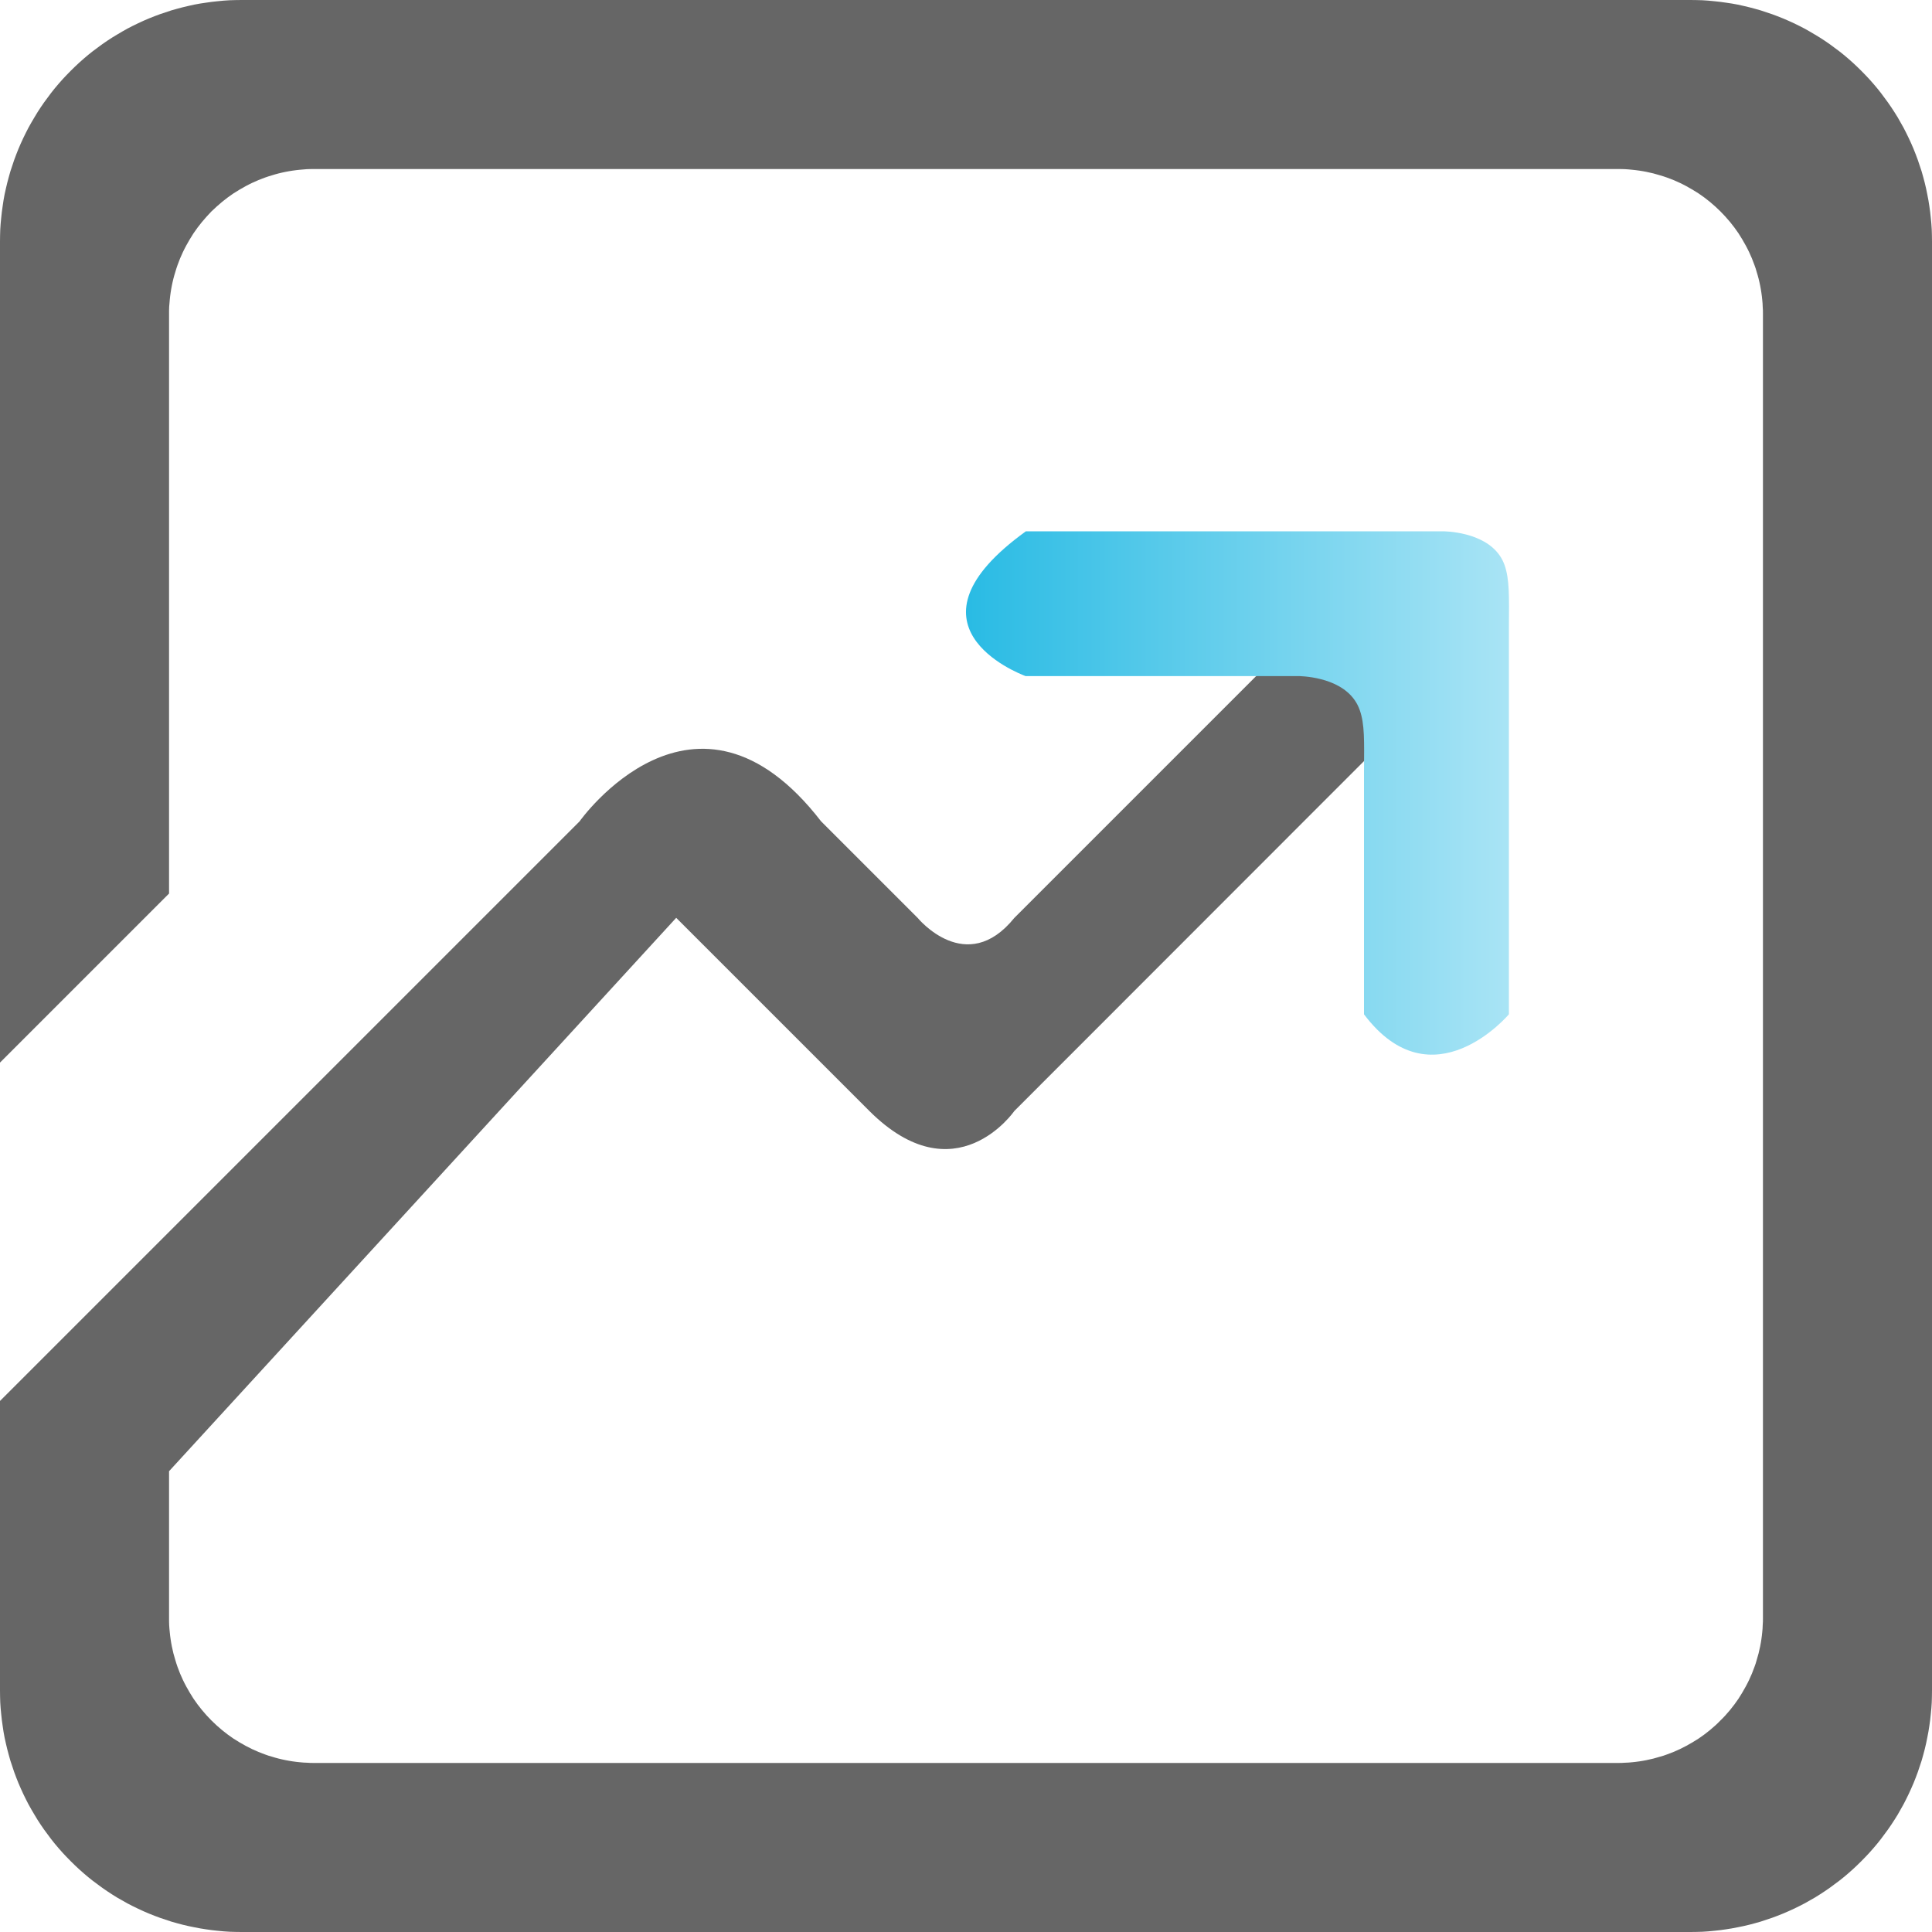
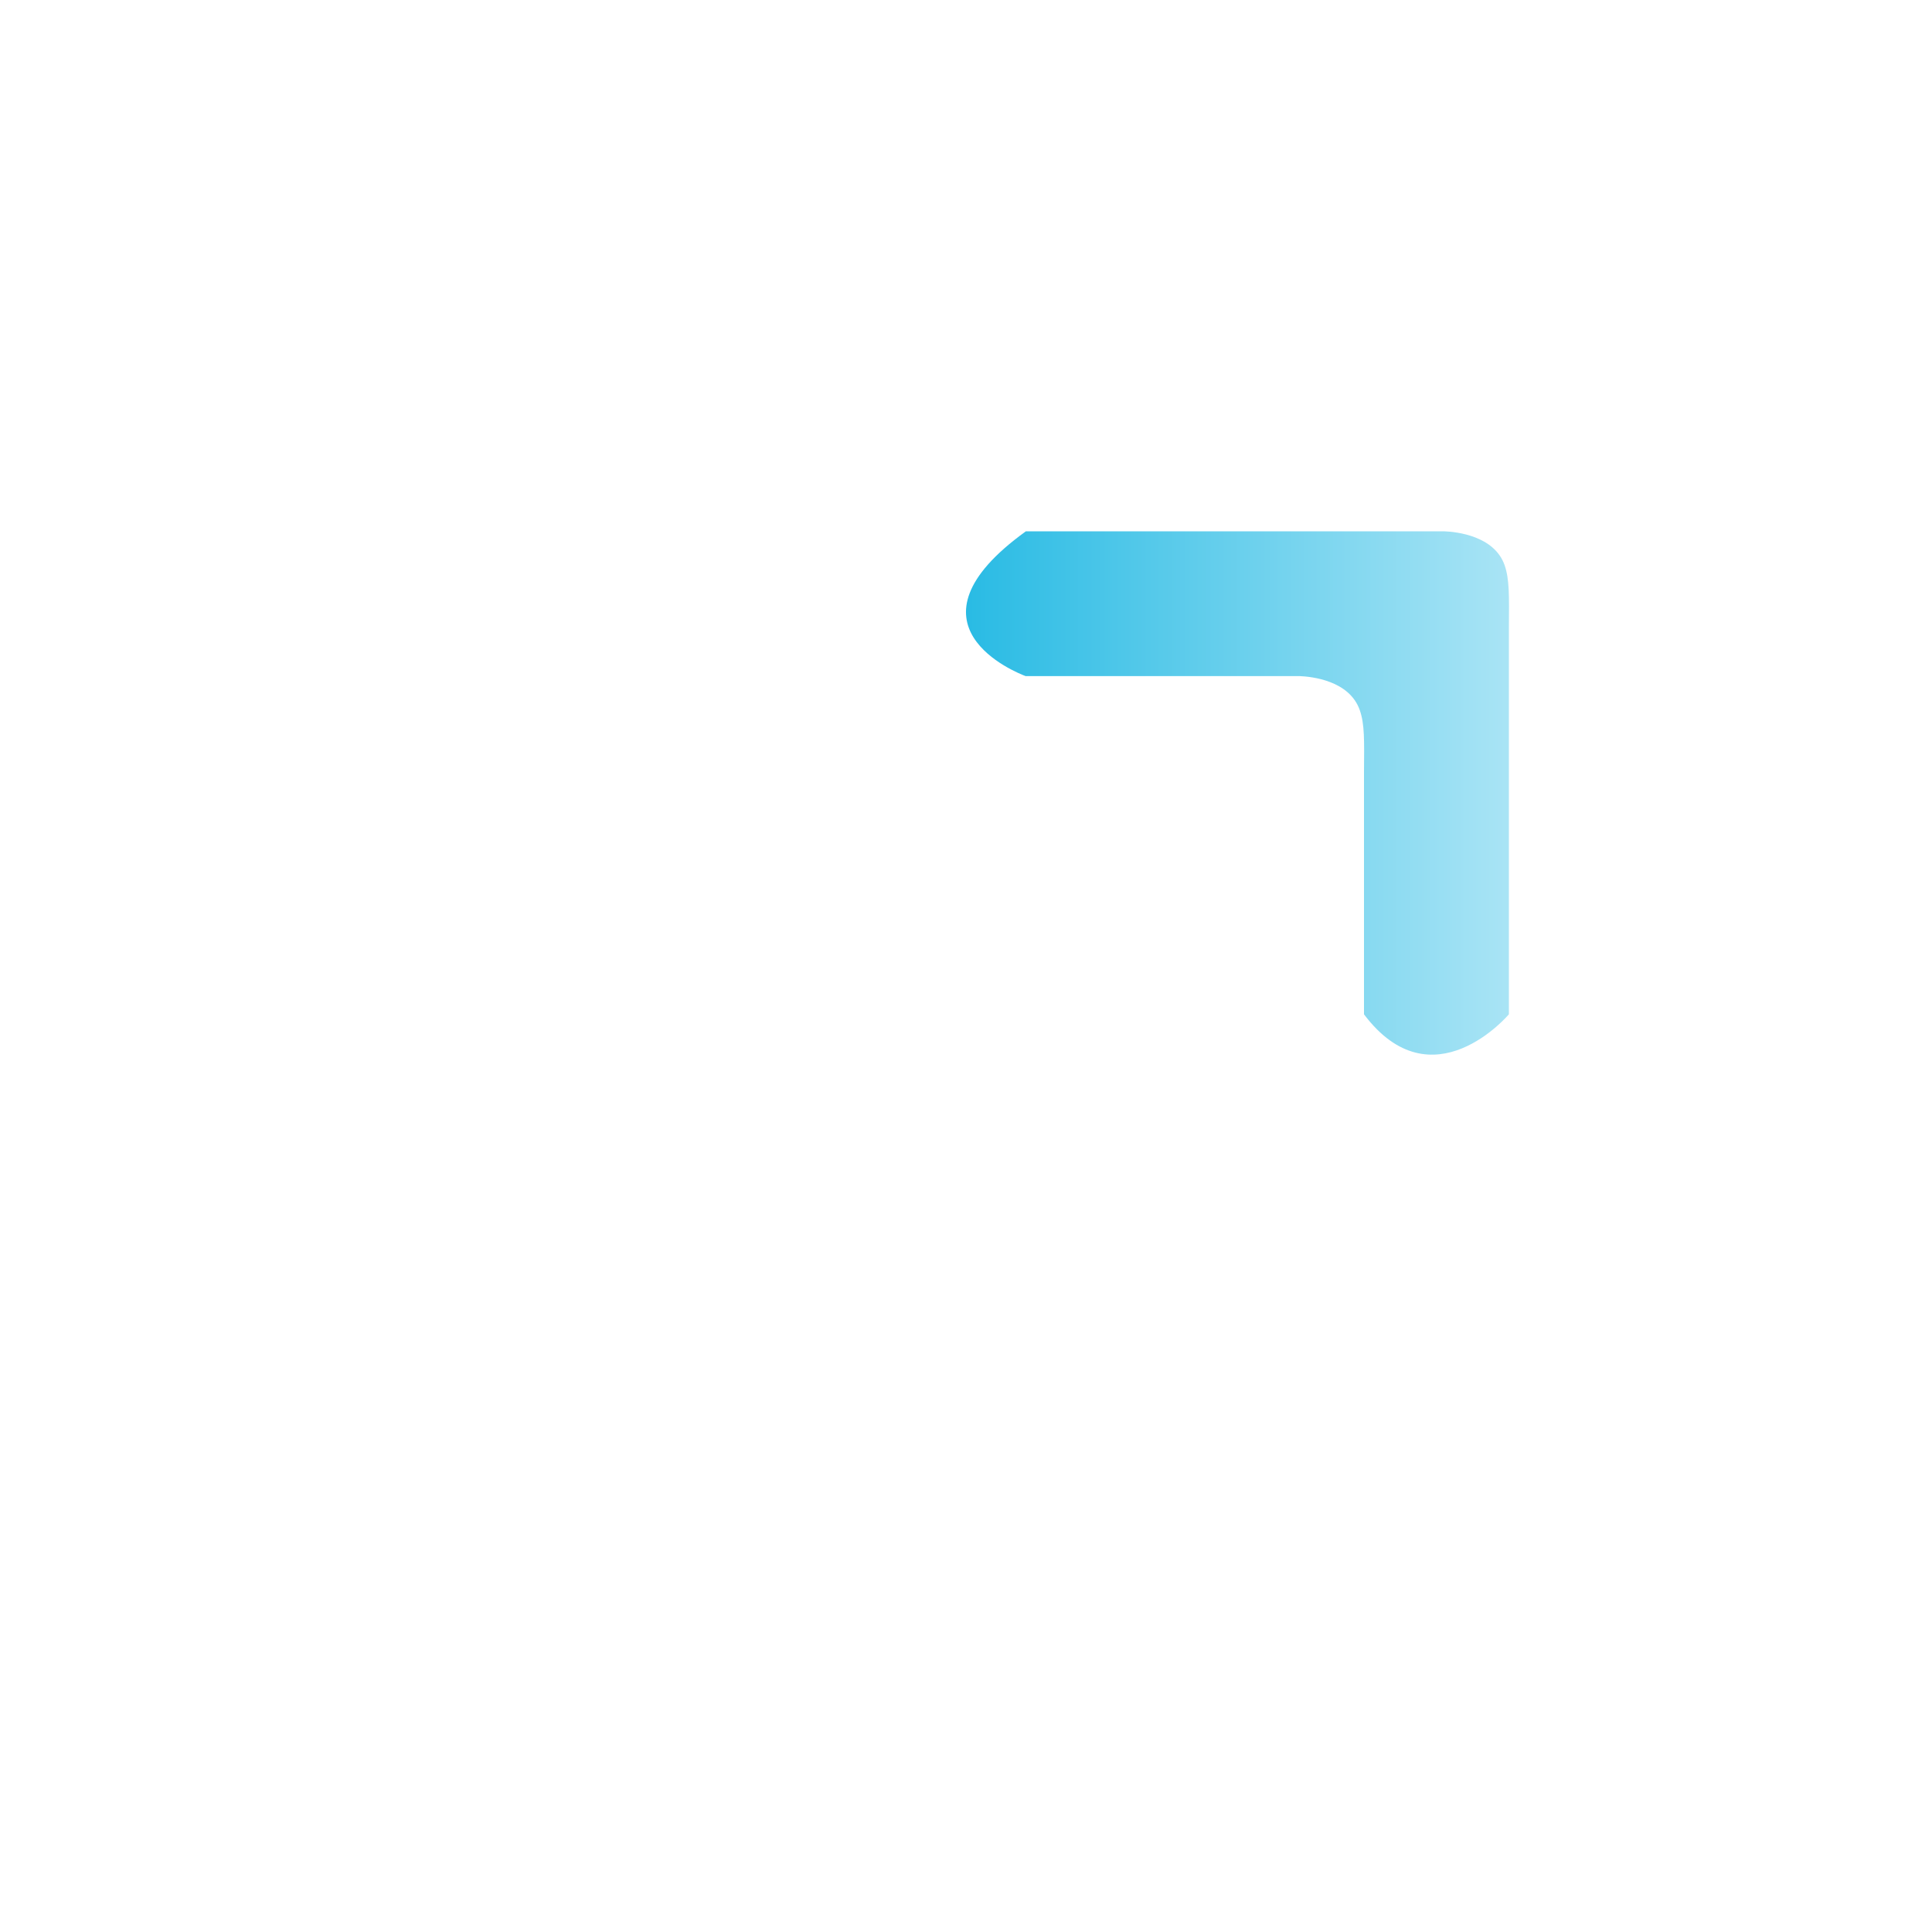
<svg xmlns="http://www.w3.org/2000/svg" width="16" height="16" viewBox="0 0 16 16" fill="none">
-   <path d="M14 0L2 0C1.967 0 1.935 0.001 1.902 0.002C1.869 0.004 1.837 0.006 1.804 0.01C1.771 0.013 1.739 0.017 1.707 0.022C1.674 0.026 1.642 0.032 1.61 0.038C1.578 0.045 1.546 0.052 1.514 0.06C1.482 0.068 1.451 0.077 1.419 0.086C1.388 0.096 1.357 0.106 1.326 0.117C1.295 0.128 1.265 0.14 1.235 0.152C1.204 0.165 1.174 0.178 1.145 0.192C1.115 0.206 1.086 0.221 1.057 0.236C1.028 0.252 1 0.268 0.972 0.285C0.944 0.301 0.916 0.319 0.889 0.337C0.862 0.355 0.835 0.374 0.809 0.394C0.782 0.413 0.757 0.433 0.731 0.454C0.706 0.475 0.681 0.496 0.657 0.518C0.633 0.54 0.609 0.563 0.586 0.586C0.563 0.609 0.54 0.633 0.518 0.657C0.496 0.681 0.475 0.706 0.454 0.731C0.433 0.757 0.413 0.782 0.394 0.809C0.374 0.835 0.355 0.862 0.337 0.889C0.319 0.916 0.301 0.944 0.285 0.972C0.268 1 0.252 1.028 0.236 1.057C0.221 1.086 0.206 1.115 0.192 1.145C0.178 1.174 0.165 1.204 0.152 1.235C0.14 1.265 0.128 1.295 0.117 1.326C0.106 1.357 0.096 1.388 0.086 1.419C0.077 1.451 0.068 1.482 0.06 1.514C0.052 1.546 0.045 1.578 0.038 1.61C0.032 1.642 0.026 1.674 0.022 1.707C0.017 1.739 0.013 1.771 0.01 1.804C0.006 1.837 0.004 1.869 0.002 1.902C0.001 1.935 9.53674e-07 1.967 9.53674e-07 2L9.53674e-07 8.8L1.4 7.4L1.4 2.6C1.4 2.58 1.4 2.561 1.401 2.541C1.402 2.522 1.404 2.502 1.406 2.482C1.408 2.463 1.41 2.443 1.413 2.424C1.416 2.405 1.419 2.385 1.423 2.366C1.427 2.347 1.431 2.327 1.436 2.308C1.441 2.289 1.446 2.27 1.452 2.252C1.457 2.233 1.464 2.214 1.47 2.196C1.477 2.177 1.484 2.159 1.491 2.141C1.499 2.123 1.507 2.105 1.515 2.087C1.524 2.069 1.532 2.052 1.542 2.034C1.551 2.017 1.561 2 1.571 1.983C1.581 1.966 1.591 1.95 1.602 1.933C1.613 1.917 1.624 1.901 1.636 1.885C1.648 1.869 1.66 1.854 1.672 1.839C1.685 1.824 1.698 1.809 1.711 1.794C1.724 1.78 1.738 1.765 1.751 1.751C1.765 1.738 1.78 1.724 1.794 1.711C1.809 1.698 1.824 1.685 1.839 1.672C1.854 1.66 1.869 1.648 1.885 1.636C1.901 1.624 1.917 1.613 1.933 1.602C1.95 1.591 1.966 1.581 1.983 1.571C2 1.561 2.017 1.551 2.034 1.542C2.052 1.532 2.069 1.524 2.087 1.515C2.105 1.507 2.123 1.499 2.141 1.491C2.159 1.484 2.177 1.477 2.196 1.47C2.214 1.464 2.233 1.457 2.252 1.452C2.27 1.446 2.289 1.441 2.308 1.436C2.327 1.431 2.347 1.427 2.366 1.423C2.385 1.419 2.405 1.416 2.424 1.413C2.443 1.41 2.463 1.408 2.482 1.406C2.502 1.404 2.522 1.402 2.541 1.401C2.561 1.4 2.58 1.4 2.6 1.4L13.4 1.4C13.42 1.4 13.439 1.4 13.459 1.401C13.479 1.402 13.498 1.404 13.518 1.406C13.537 1.408 13.557 1.41 13.576 1.413C13.595 1.416 13.615 1.419 13.634 1.423C13.653 1.427 13.672 1.431 13.692 1.436C13.711 1.441 13.729 1.446 13.748 1.452C13.767 1.457 13.786 1.464 13.804 1.47C13.823 1.477 13.841 1.484 13.859 1.491C13.877 1.499 13.895 1.507 13.913 1.515C13.931 1.524 13.948 1.532 13.966 1.542C13.983 1.551 14 1.561 14.017 1.571C14.034 1.581 14.05 1.591 14.067 1.602C14.083 1.613 14.099 1.624 14.115 1.636C14.131 1.648 14.146 1.66 14.161 1.672C14.176 1.685 14.191 1.698 14.206 1.711C14.22 1.724 14.235 1.738 14.248 1.751C14.262 1.765 14.276 1.78 14.289 1.794C14.302 1.809 14.315 1.824 14.328 1.839C14.34 1.854 14.352 1.869 14.364 1.885C14.376 1.901 14.387 1.917 14.398 1.933C14.409 1.95 14.419 1.966 14.429 1.983C14.439 2 14.449 2.017 14.458 2.034C14.468 2.052 14.476 2.069 14.485 2.087C14.493 2.105 14.501 2.123 14.509 2.141C14.516 2.159 14.523 2.177 14.53 2.196C14.537 2.214 14.543 2.233 14.548 2.252C14.554 2.27 14.559 2.289 14.564 2.308C14.569 2.327 14.573 2.347 14.577 2.366C14.581 2.385 14.584 2.405 14.587 2.424C14.59 2.443 14.592 2.463 14.594 2.482C14.596 2.502 14.598 2.522 14.598 2.541C14.6 2.561 14.6 2.58 14.6 2.6L14.6 13.4C14.6 13.42 14.6 13.439 14.598 13.459C14.598 13.479 14.596 13.498 14.594 13.518C14.592 13.537 14.59 13.557 14.587 13.576C14.584 13.595 14.581 13.615 14.577 13.634C14.573 13.653 14.569 13.672 14.564 13.692C14.559 13.711 14.554 13.729 14.548 13.748C14.543 13.767 14.537 13.786 14.53 13.804C14.523 13.823 14.516 13.841 14.509 13.859C14.501 13.877 14.493 13.895 14.485 13.913C14.476 13.931 14.468 13.948 14.458 13.966C14.449 13.983 14.439 14 14.429 14.017C14.419 14.034 14.409 14.05 14.398 14.067C14.387 14.083 14.376 14.099 14.364 14.115C14.352 14.131 14.34 14.146 14.328 14.161C14.315 14.176 14.302 14.191 14.289 14.206C14.276 14.22 14.262 14.235 14.248 14.248C14.235 14.262 14.22 14.276 14.206 14.289C14.191 14.302 14.176 14.315 14.161 14.328C14.146 14.34 14.131 14.352 14.115 14.364C14.099 14.376 14.083 14.387 14.067 14.398C14.05 14.409 14.034 14.419 14.017 14.429C14 14.439 13.983 14.449 13.966 14.458C13.948 14.467 13.931 14.476 13.913 14.485C13.895 14.493 13.877 14.501 13.859 14.509C13.841 14.516 13.823 14.523 13.804 14.53C13.786 14.537 13.767 14.543 13.748 14.548C13.729 14.554 13.711 14.559 13.692 14.564C13.672 14.569 13.653 14.573 13.634 14.577C13.615 14.581 13.595 14.584 13.576 14.587C13.557 14.59 13.537 14.592 13.518 14.594C13.498 14.596 13.479 14.598 13.459 14.598C13.439 14.6 13.42 14.6 13.4 14.6L2.6 14.6C2.58 14.6 2.561 14.6 2.541 14.598C2.522 14.598 2.502 14.596 2.482 14.594C2.463 14.592 2.443 14.59 2.424 14.587C2.405 14.584 2.385 14.581 2.366 14.577C2.347 14.573 2.327 14.569 2.308 14.564C2.289 14.559 2.27 14.554 2.252 14.548C2.233 14.543 2.214 14.537 2.196 14.53C2.177 14.523 2.159 14.516 2.141 14.509C2.123 14.501 2.105 14.493 2.087 14.485C2.069 14.476 2.052 14.467 2.034 14.458C2.017 14.449 2 14.439 1.983 14.429C1.966 14.419 1.95 14.409 1.933 14.398C1.917 14.387 1.901 14.376 1.885 14.364C1.869 14.352 1.854 14.34 1.839 14.328C1.824 14.315 1.809 14.302 1.794 14.289C1.78 14.276 1.765 14.262 1.751 14.248C1.738 14.235 1.724 14.22 1.711 14.206C1.698 14.191 1.685 14.176 1.672 14.161C1.66 14.146 1.648 14.131 1.636 14.115C1.624 14.099 1.613 14.083 1.602 14.067C1.591 14.05 1.581 14.034 1.571 14.017C1.561 14 1.551 13.983 1.542 13.966C1.532 13.948 1.524 13.931 1.515 13.913C1.507 13.895 1.499 13.877 1.491 13.859C1.484 13.841 1.477 13.823 1.47 13.804C1.464 13.786 1.457 13.767 1.452 13.748C1.446 13.729 1.441 13.711 1.436 13.692C1.431 13.672 1.427 13.653 1.423 13.634C1.419 13.615 1.416 13.595 1.413 13.576C1.41 13.557 1.408 13.537 1.406 13.518C1.404 13.498 1.402 13.479 1.401 13.459C1.4 13.439 1.4 13.42 1.4 13.4L1.4 12.184L5.6 7.601L7.2 9.201C7.912 9.91 8.4 9.201 8.4 9.201L11.6 5.999L11.6 4.8L10.4 5.602L10 6.002L8.4 7.602C8.002 8.094 7.6 7.602 7.6 7.602L6.8 6.802C5.755 5.45 4.8 6.802 4.8 6.802L0 11.602L0 14C1.56083e-08 14.033 0.001 14.065 0.002 14.098C0.004 14.131 0.006 14.163 0.01 14.196C0.013 14.229 0.017 14.261 0.022 14.293C0.026 14.326 0.032 14.358 0.038 14.39C0.045 14.422 0.052 14.454 0.06 14.486C0.068 14.518 0.077 14.549 0.086 14.581C0.096 14.612 0.106 14.643 0.117 14.674C0.128 14.705 0.14 14.735 0.152 14.765C0.165 14.796 0.178 14.825 0.192 14.855C0.206 14.885 0.221 14.914 0.236 14.943C0.252 14.972 0.268 15 0.285 15.028C0.301 15.056 0.319 15.084 0.337 15.111C0.355 15.138 0.374 15.165 0.394 15.191C0.413 15.218 0.433 15.243 0.454 15.269C0.475 15.294 0.496 15.319 0.518 15.343C0.54 15.367 0.563 15.391 0.586 15.414C0.609 15.437 0.633 15.46 0.657 15.482C0.681 15.504 0.706 15.525 0.731 15.546C0.757 15.567 0.782 15.587 0.809 15.606C0.835 15.626 0.862 15.645 0.889 15.663C0.916 15.681 0.944 15.699 0.972 15.716C1 15.732 1.028 15.748 1.057 15.764C1.086 15.779 1.115 15.794 1.145 15.808C1.174 15.822 1.204 15.835 1.235 15.848C1.265 15.86 1.295 15.872 1.326 15.883C1.357 15.894 1.388 15.904 1.419 15.914C1.451 15.923 1.482 15.932 1.514 15.94C1.546 15.948 1.578 15.955 1.61 15.961C1.642 15.968 1.674 15.973 1.707 15.978C1.739 15.983 1.771 15.987 1.804 15.99C1.837 15.994 1.869 15.996 1.902 15.998C1.935 15.999 1.967 16 2 16L14 16C14.033 16 14.065 15.999 14.098 15.998C14.131 15.996 14.163 15.994 14.196 15.99C14.229 15.987 14.261 15.983 14.293 15.978C14.326 15.973 14.358 15.968 14.39 15.961C14.422 15.955 14.454 15.948 14.486 15.94C14.518 15.932 14.549 15.923 14.581 15.914C14.612 15.904 14.643 15.894 14.674 15.883C14.705 15.872 14.735 15.86 14.765 15.848C14.796 15.835 14.825 15.822 14.855 15.808C14.885 15.794 14.914 15.779 14.943 15.764C14.972 15.748 15 15.732 15.028 15.716C15.056 15.699 15.084 15.681 15.111 15.663C15.138 15.645 15.165 15.626 15.191 15.606C15.218 15.587 15.243 15.567 15.269 15.546C15.294 15.525 15.319 15.504 15.343 15.482C15.367 15.46 15.391 15.437 15.414 15.414C15.437 15.391 15.46 15.367 15.482 15.343C15.504 15.319 15.525 15.294 15.546 15.269C15.567 15.243 15.587 15.218 15.606 15.191C15.626 15.165 15.645 15.138 15.663 15.111C15.681 15.084 15.699 15.056 15.716 15.028C15.732 15 15.748 14.972 15.764 14.943C15.779 14.914 15.794 14.885 15.808 14.855C15.822 14.825 15.835 14.796 15.848 14.765C15.86 14.735 15.872 14.705 15.883 14.674C15.894 14.643 15.904 14.612 15.914 14.581C15.923 14.549 15.932 14.518 15.94 14.486C15.948 14.454 15.955 14.422 15.961 14.39C15.968 14.358 15.973 14.326 15.978 14.293C15.983 14.261 15.987 14.229 15.99 14.196C15.994 14.163 15.996 14.131 15.998 14.098C15.999 14.065 16 14.033 16 14L16 2C16 1.967 15.999 1.935 15.998 1.902C15.996 1.869 15.994 1.837 15.99 1.804C15.987 1.771 15.983 1.739 15.978 1.707C15.973 1.674 15.968 1.642 15.961 1.61C15.955 1.578 15.948 1.546 15.94 1.514C15.932 1.482 15.923 1.451 15.914 1.419C15.904 1.388 15.894 1.357 15.883 1.326C15.872 1.295 15.86 1.265 15.848 1.235C15.835 1.204 15.822 1.174 15.808 1.145C15.794 1.115 15.779 1.086 15.764 1.057C15.748 1.028 15.732 1 15.716 0.972C15.699 0.944 15.681 0.916 15.663 0.889C15.645 0.862 15.626 0.835 15.606 0.809C15.587 0.782 15.567 0.757 15.546 0.731C15.525 0.706 15.504 0.681 15.482 0.657C15.46 0.633 15.437 0.609 15.414 0.586C15.391 0.563 15.367 0.54 15.343 0.518C15.319 0.496 15.294 0.475 15.269 0.454C15.243 0.433 15.218 0.413 15.191 0.394C15.165 0.374 15.138 0.355 15.111 0.337C15.084 0.319 15.056 0.301 15.028 0.285C15 0.268 14.972 0.252 14.943 0.236C14.914 0.221 14.885 0.206 14.855 0.192C14.825 0.178 14.796 0.165 14.765 0.152C14.735 0.14 14.705 0.128 14.674 0.117C14.643 0.106 14.612 0.096 14.581 0.086C14.549 0.077 14.518 0.068 14.486 0.06C14.454 0.052 14.422 0.045 14.39 0.038C14.358 0.032 14.326 0.026 14.293 0.022C14.261 0.017 14.229 0.013 14.196 0.01C14.163 0.006 14.131 0.004 14.098 0.002C14.065 0.001 14.033 0 14 0Z" fill="#666666">
- </path>
  <path d="M11.296 6.398C11.298 6.131 11.302 5.998 11.261 5.881C11.175 5.635 10.862 5.603 10.76 5.599L8.493 5.599C8.422 5.572 7.418 5.177 8.496 4.4L11.96 4.4C12.062 4.404 12.376 4.437 12.461 4.682C12.501 4.799 12.498 4.933 12.496 5.2L12.496 8.4C12.496 8.4 11.862 9.152 11.296 8.4L11.296 6.398Z" fill="url(#linear_fill_44_32)">
</path>
  <defs>
    <linearGradient id="linear_fill_44_32" x1="8" y1="6.567" x2="12.497" y2="6.567" gradientUnits="userSpaceOnUse">
      <stop offset="0" stop-color="#29BBE4" />
      <stop offset="1" stop-color="#A9E4F5" />
    </linearGradient>
  </defs>
</svg>